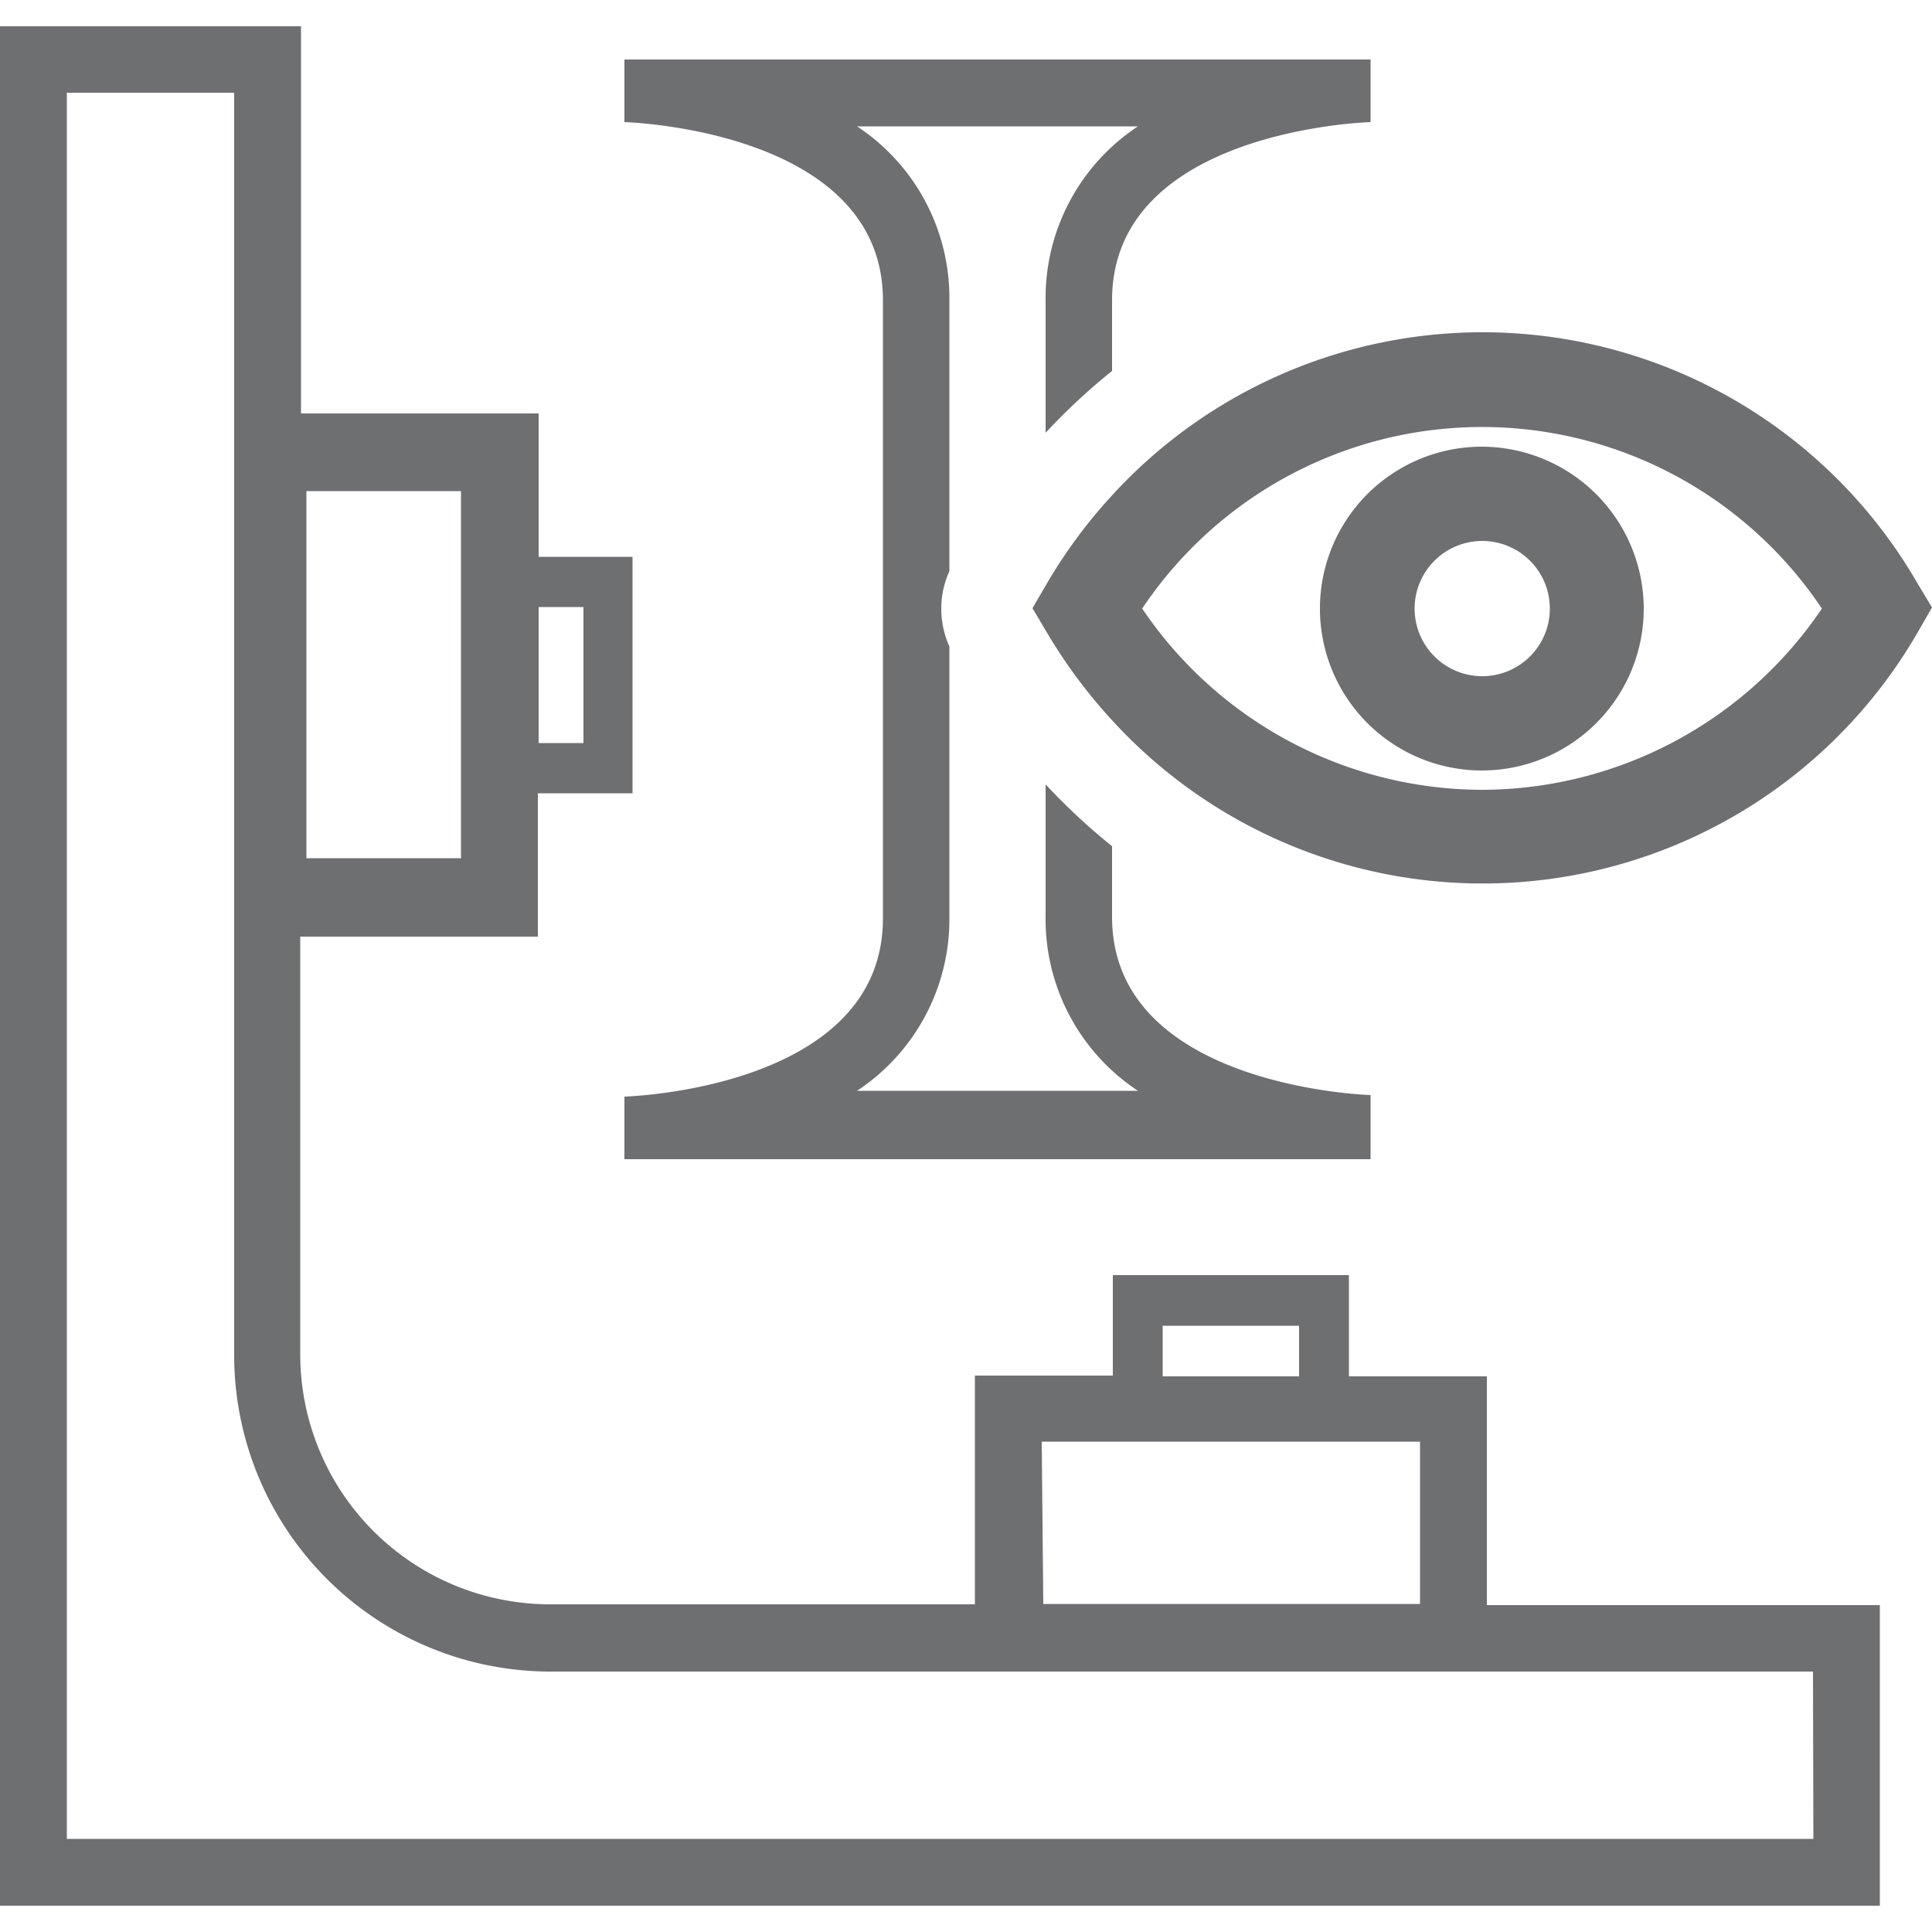
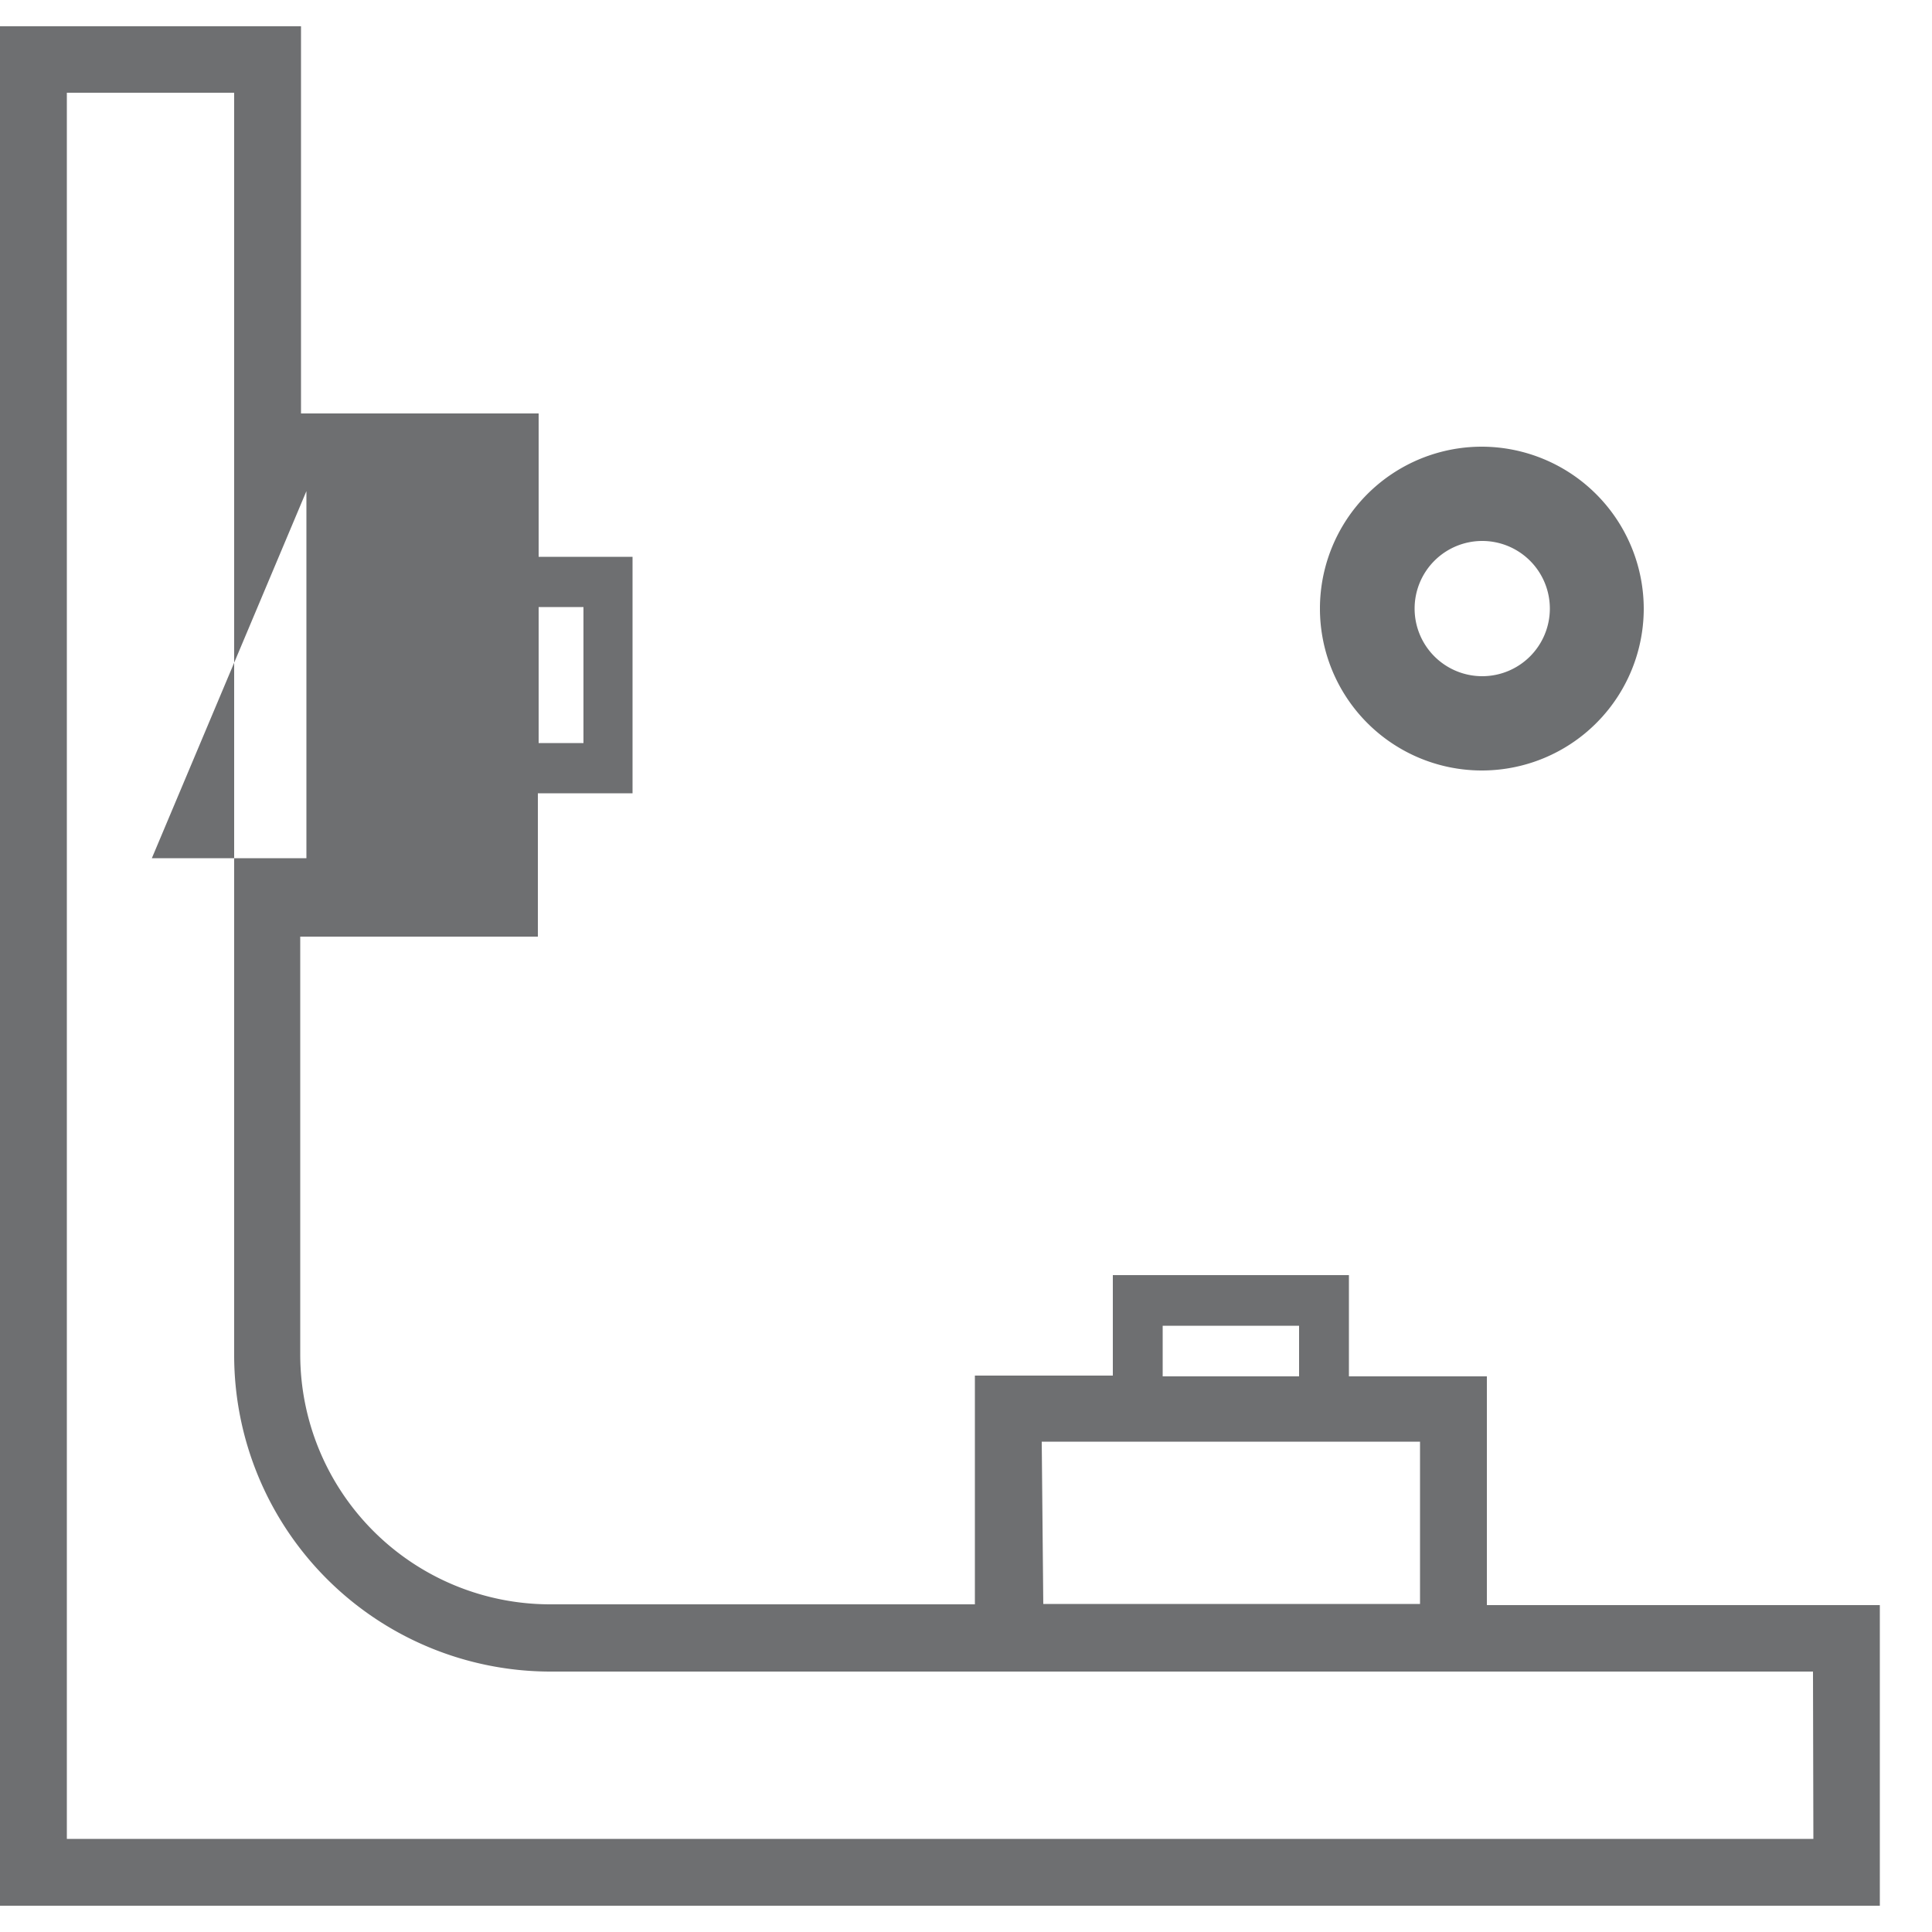
<svg xmlns="http://www.w3.org/2000/svg" id="Layer_1" data-name="Layer 1" viewBox="0 0 50 50">
  <defs>
    <style>.cls-1{fill:#6d6f71;}.cls-2{fill:#6e6f71;}</style>
  </defs>
-   <path class="cls-1" d="M28.78,23.73V21.9a16.22,16.22,0,0,1-1.72-1.6v3.43a5.32,5.32,0,0,0,2.39,4.5H22.18a5.32,5.32,0,0,0,2.39-4.5v-7a2.37,2.37,0,0,1,0-1.95v-7a5.32,5.32,0,0,0-2.39-4.51h7.27a5.32,5.32,0,0,0-2.39,4.51v3.42A16.12,16.12,0,0,1,28.78,9.6V7.77c0-4.43,6.69-4.61,6.69-4.61V1.54H16.16V3.16s6.69.18,6.69,4.61v16c0,4.43-6.69,4.61-6.69,4.61V30H35.47V28.34S28.78,28.15,28.78,23.73Z" />
-   <path class="cls-1" d="M49.65,15.14a13,13,0,0,0-20.87-2.32,13.24,13.24,0,0,0-1.71,2.32h0l-.35.6.35.59v0a13.54,13.54,0,0,0,1.71,2.31,13,13,0,0,0,20.87-2.31l.35-.61Zm-11.29,5.3a10.64,10.64,0,0,1-8.8-4.69,10.58,10.58,0,0,1,17.59,0A10.64,10.64,0,0,1,38.36,20.44Z" />
  <path class="cls-1" d="M38.36,11.56a4.19,4.19,0,1,0,4.18,4.19A4.2,4.2,0,0,0,38.36,11.56Zm0,5.94a1.75,1.75,0,1,1,1.75-1.75A1.75,1.75,0,0,1,38.36,17.5Z" />
-   <path class="cls-2" d="M38.48,41.54V35.62H34.91V33H28.8v2.6H25.23v5.92h-11a6.47,6.47,0,0,1-6.46-6.47V24.24h6.15V20.53h2.45V14.41H13.94V10.7H7.79V.68H0V49.32H48.65V41.54ZM15.1,15.71v3.52H13.94V15.71Zm-7.17-3h4v9.5h-4Zm39,34.88H1.73V2.4H6.06V35.07a8.19,8.19,0,0,0,8.19,8.19H46.92ZM30.09,34.31h3.53v1.31H30.09Zm-3.13,3h9.79v4.2H27Z" />
+   <path class="cls-2" d="M38.48,41.54V35.62H34.91V33H28.8v2.6H25.23v5.92h-11a6.47,6.47,0,0,1-6.46-6.47V24.24h6.15V20.53h2.45V14.41H13.94V10.7H7.79V.68H0V49.32H48.65V41.54ZM15.1,15.71v3.52H13.94V15.71Zm-7.17-3v9.5h-4Zm39,34.88H1.73V2.4H6.06V35.07a8.19,8.19,0,0,0,8.19,8.19H46.92ZM30.09,34.31h3.53v1.31H30.09Zm-3.13,3h9.79v4.2H27Z" />
</svg>